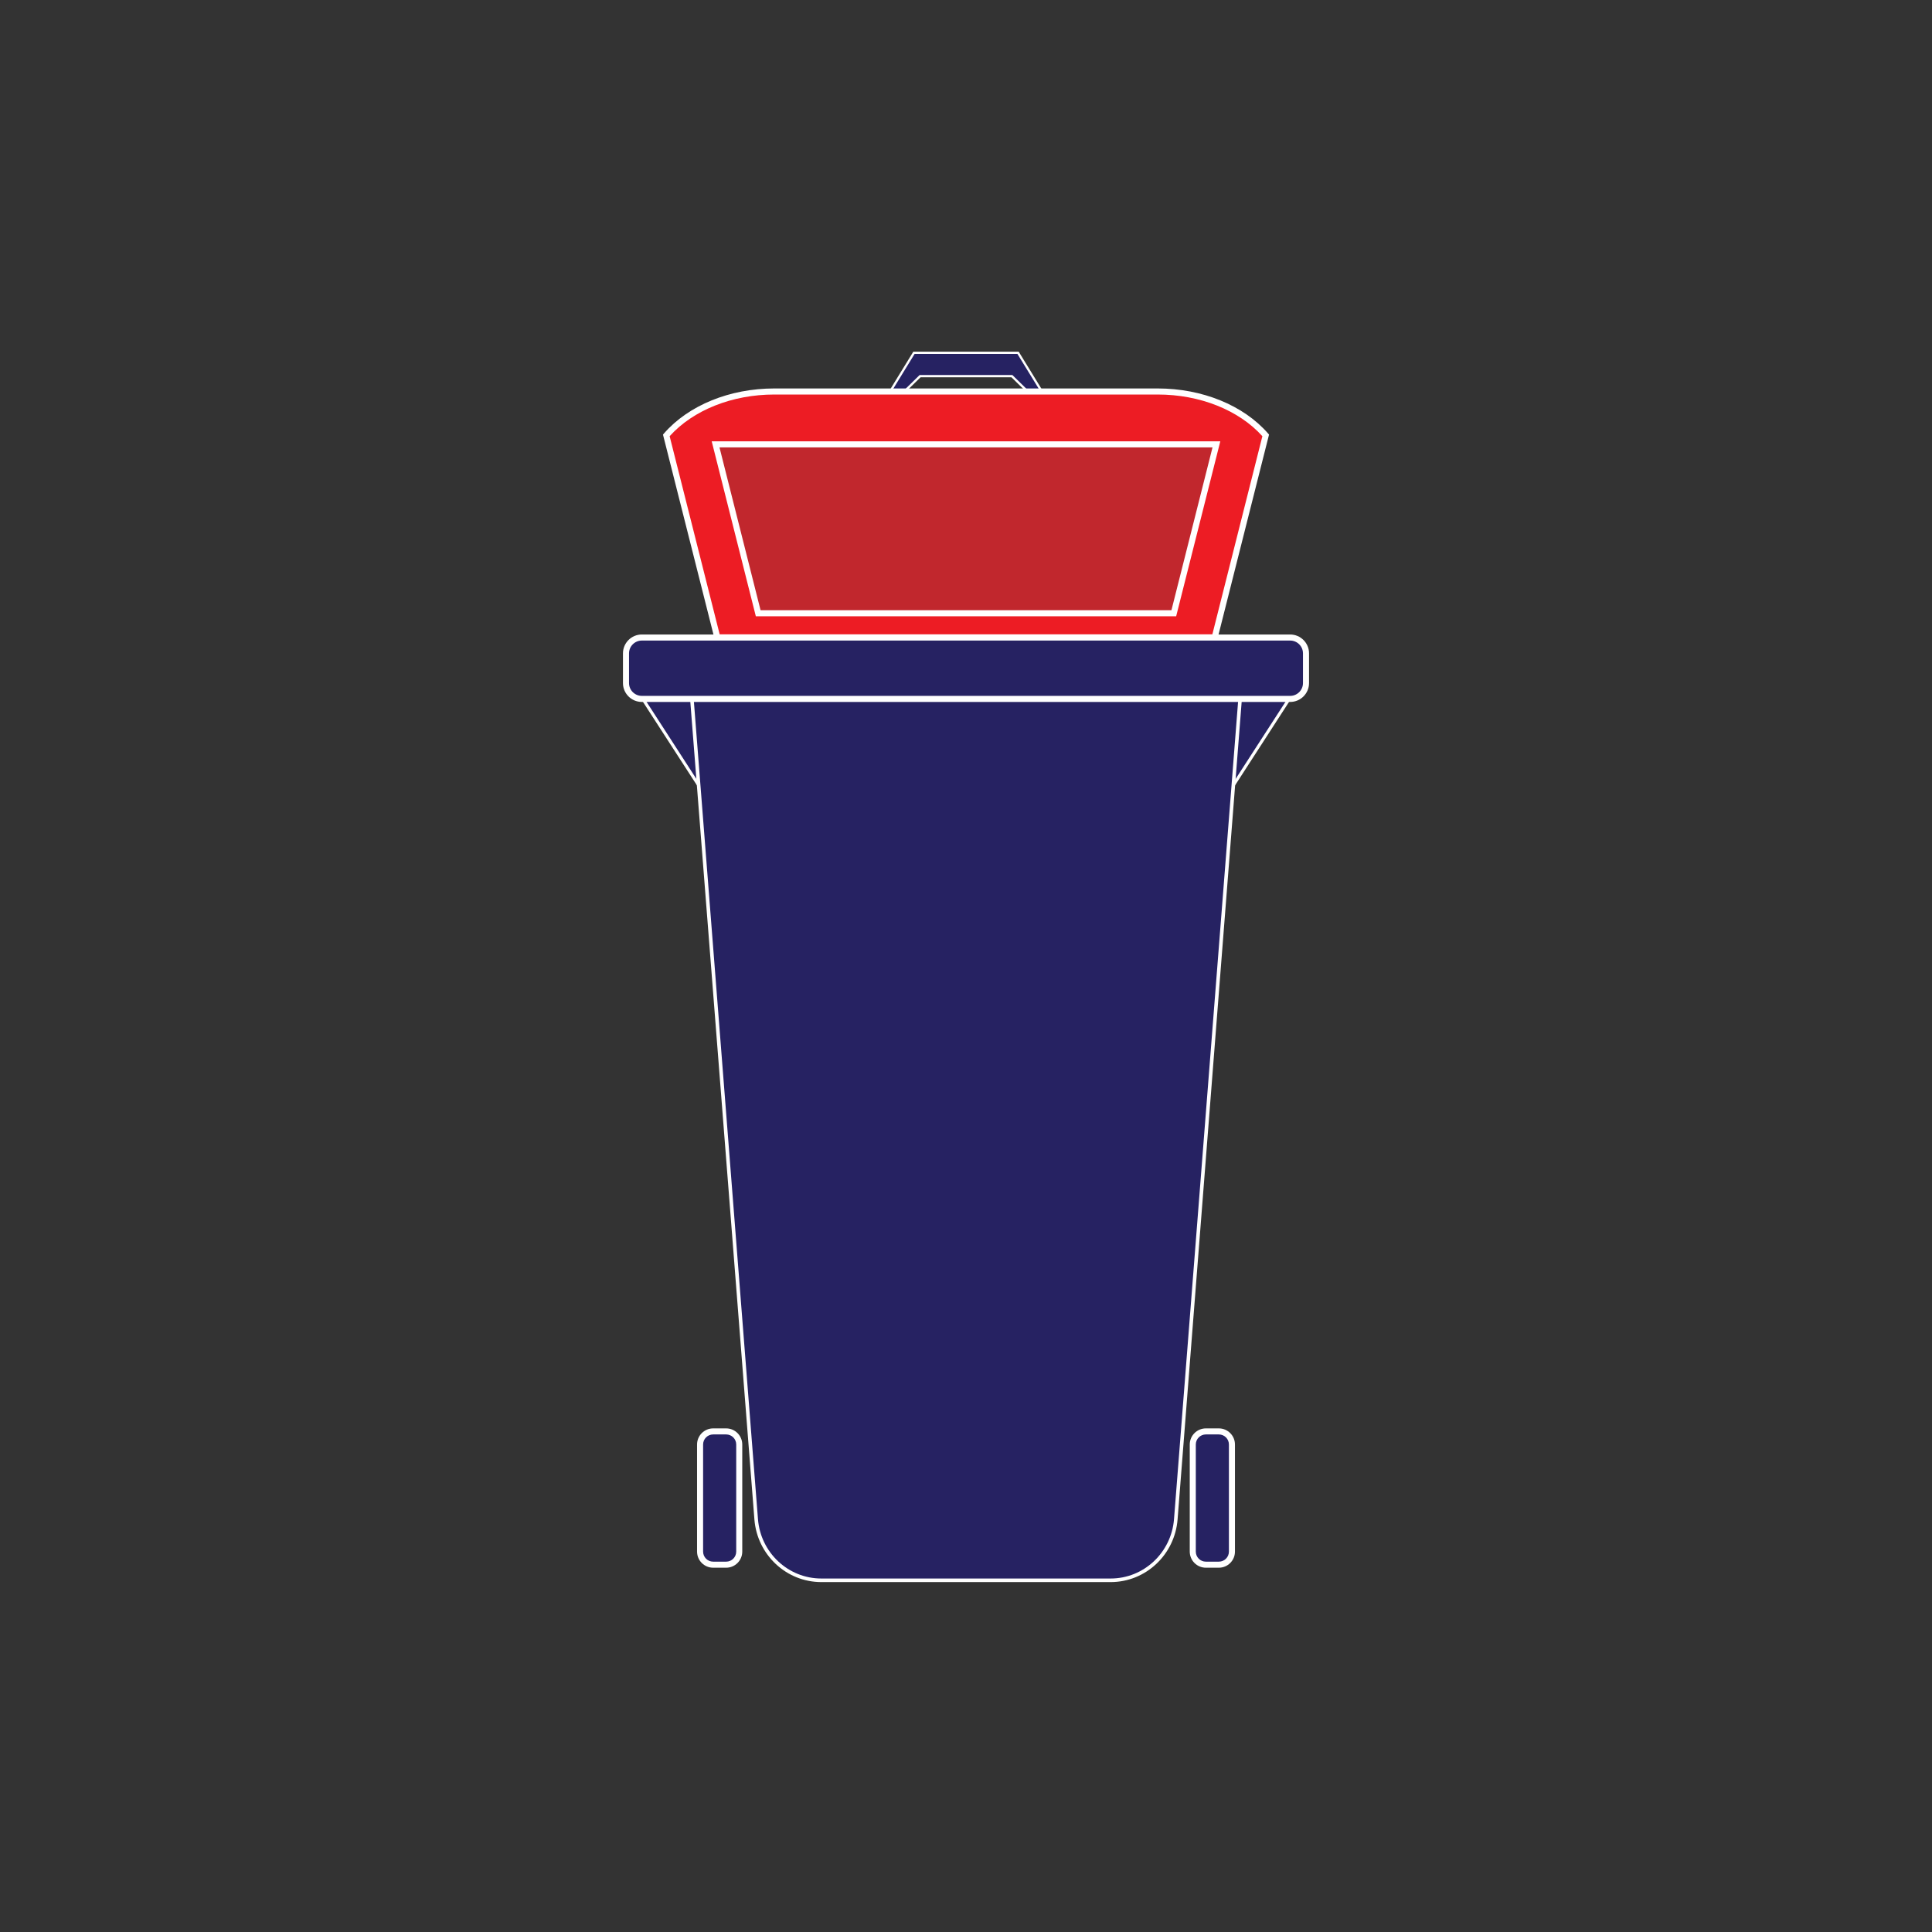
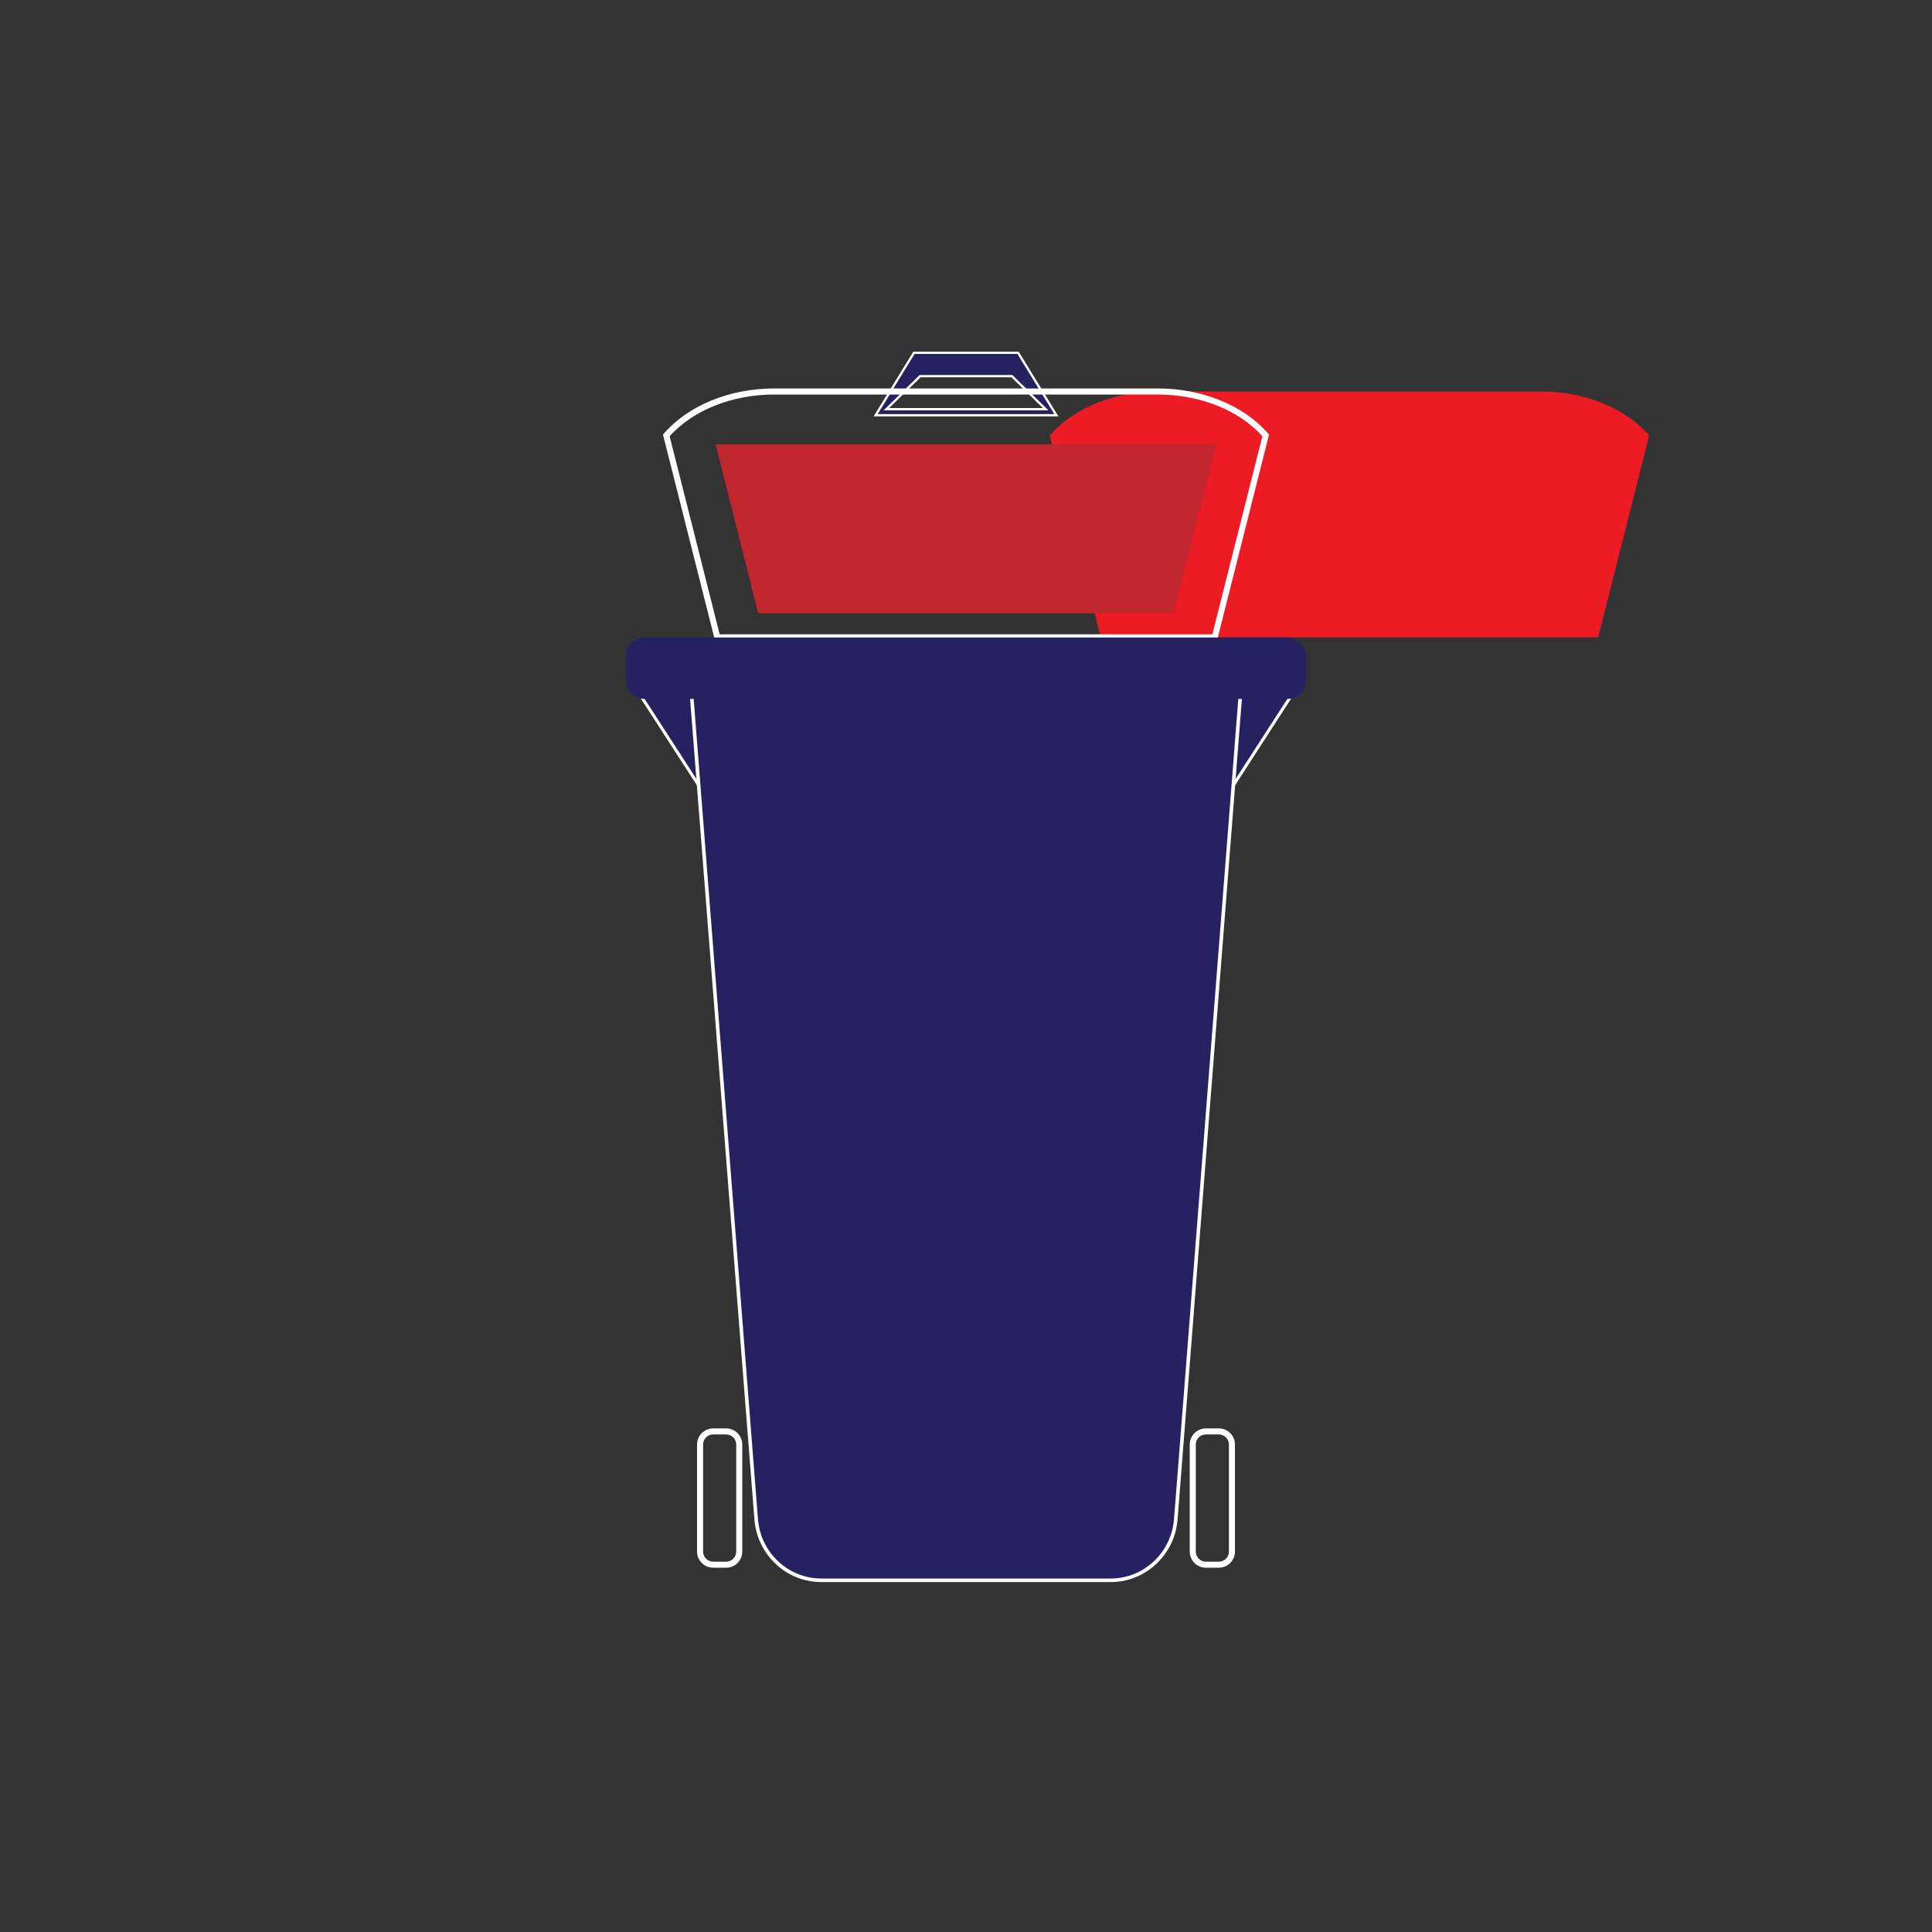
<svg xmlns="http://www.w3.org/2000/svg" id="Layer_1" viewBox="0 0 1080 1080">
  <rect x="0" y="0" width="1080" height="1080" fill="#333333" stroke="none" />
  <defs>
    <style>.cls-1{fill:#fff;}.cls-2{fill:#c1272d;}.cls-3{fill:#ed1c24;}.cls-4,.cls-5{fill:#262262;}.cls-5{stroke:#fff;stroke-miterlimit:10;stroke-width:2px;}</style>
  </defs>
  <path class="cls-4" d="m569.11,197.23h-58.22l-21.41,34.9h101.04l-21.41-34.9Zm-54.76,13.04h51.31s18.87,18.48,18.87,18.48h-89.04l18.87-18.48Z" />
  <path class="cls-1" d="m591.66,232.77h-103.31l22.19-36.17h58.93l22.19,36.17Zm-101.04-1.27h98.77l-20.63-33.63h-57.51l-20.63,33.63Zm95.46-2.12h-92.15l20.16-19.75h51.82s20.16,19.75,20.16,19.75Zm-89.04-1.27h85.93l-17.57-17.21h-50.79s-17.57,17.21-17.57,17.21Z" />
-   <path class="cls-3" d="m647.18,218.84h-214.37c-24.3,0-46.98,9.22-60.35,24.54l28.5,112.88h278.06s28.5-112.88,28.5-112.88c-13.37-15.32-36.05-24.54-60.35-24.54Z" />
+   <path class="cls-3" d="m647.18,218.84c-24.3,0-46.98,9.22-60.35,24.54l28.5,112.88h278.06s28.5-112.88,28.5-112.88c-13.37-15.32-36.05-24.54-60.35-24.54Z" />
  <path class="cls-1" d="m400.97,357.96h-1.32l-29.04-115.02.58-.67c13.73-15.73,36.77-25.12,61.63-25.12h214.37c24.86,0,47.9,9.39,61.63,25.12l.58.67-29.04,115.02h-279.38Zm-26.64-114.12l27.96,110.74h275.43s27.96-110.74,27.96-110.74c-13.16-14.61-34.95-23.3-58.49-23.3h-214.37c-23.54,0-45.33,8.7-58.49,23.3Z" />
  <polygon class="cls-4" points="723.73 385.94 356.28 385.94 392.9 442.57 687.1 442.57 723.73 385.94" />
  <path class="cls-1" d="m687.56,443.42h-295.12l-37.72-58.33h370.56l-37.72,58.33Zm-294.2-1.69h293.28l35.53-54.94h-364.34l35.53,54.94Z" />
  <path class="cls-5" d="m620.85,883.4h-161.7c-19.07,0-34.93-14.86-36.44-34.14l-36.51-465.8h307.59l-36.51,465.8c-1.51,19.28-17.37,34.14-36.44,34.14Z" />
  <rect class="cls-4" x="349.93" y="356.38" width="380.13" height="34.31" rx="10.15" ry="10.15" />
-   <path class="cls-1" d="m721.22,392.39h-362.44c-5.81,0-10.54-4.73-10.54-10.54v-16.62c0-5.81,4.73-10.54,10.54-10.54h362.44c5.81,0,10.54,4.73,10.54,10.54v16.62c0,5.81-4.73,10.54-10.54,10.54Zm0-34.31h-362.44c-3.94,0-7.15,3.21-7.15,7.15v16.62c0,3.94,3.21,7.15,7.15,7.15h362.44c3.94,0,7.15-3.21,7.15-7.15v-16.62c0-3.94-3.21-7.15-7.15-7.15Z" />
-   <rect class="cls-4" x="666.76" y="800.16" width="21.89" height="74.5" rx="4.32" ry="4.32" />
  <path class="cls-1" d="m681.35,876.36h-7.27c-4.97,0-9-4.04-9-9v-59.88c0-4.96,4.04-9,9-9h7.27c4.96,0,9,4.04,9,9v59.88c0,4.96-4.04,9-9,9Zm-7.27-74.5c-3.1,0-5.62,2.52-5.62,5.62v59.88c0,3.1,2.52,5.62,5.62,5.62h7.27c3.1,0,5.62-2.52,5.62-5.62v-59.88c0-3.1-2.52-5.62-5.62-5.62h-7.27Z" />
-   <rect class="cls-4" x="391.34" y="800.16" width="21.89" height="74.5" rx="4.32" ry="4.32" />
  <path class="cls-1" d="m405.93,876.36h-7.27c-4.97,0-9-4.04-9-9v-59.88c0-4.96,4.04-9,9-9h7.27c4.96,0,9,4.04,9,9v59.88c0,4.96-4.04,9-9,9Zm-7.27-74.5c-3.1,0-5.62,2.52-5.62,5.62v59.88c0,3.1,2.52,5.62,5.62,5.62h7.27c3.1,0,5.62-2.52,5.62-5.62v-59.88c0-3.1-2.52-5.62-5.62-5.62h-7.27Z" />
  <polygon class="cls-2" points="656.16 342.81 423.84 342.81 400.03 248.4 679.98 248.4 656.16 342.81" />
-   <path class="cls-1" d="m657.48,344.51h-234.96l-24.67-97.8h284.3l-24.67,97.8Zm-232.32-3.39h229.68l22.96-91.02h-275.6l22.96,91.02Z" />
</svg>